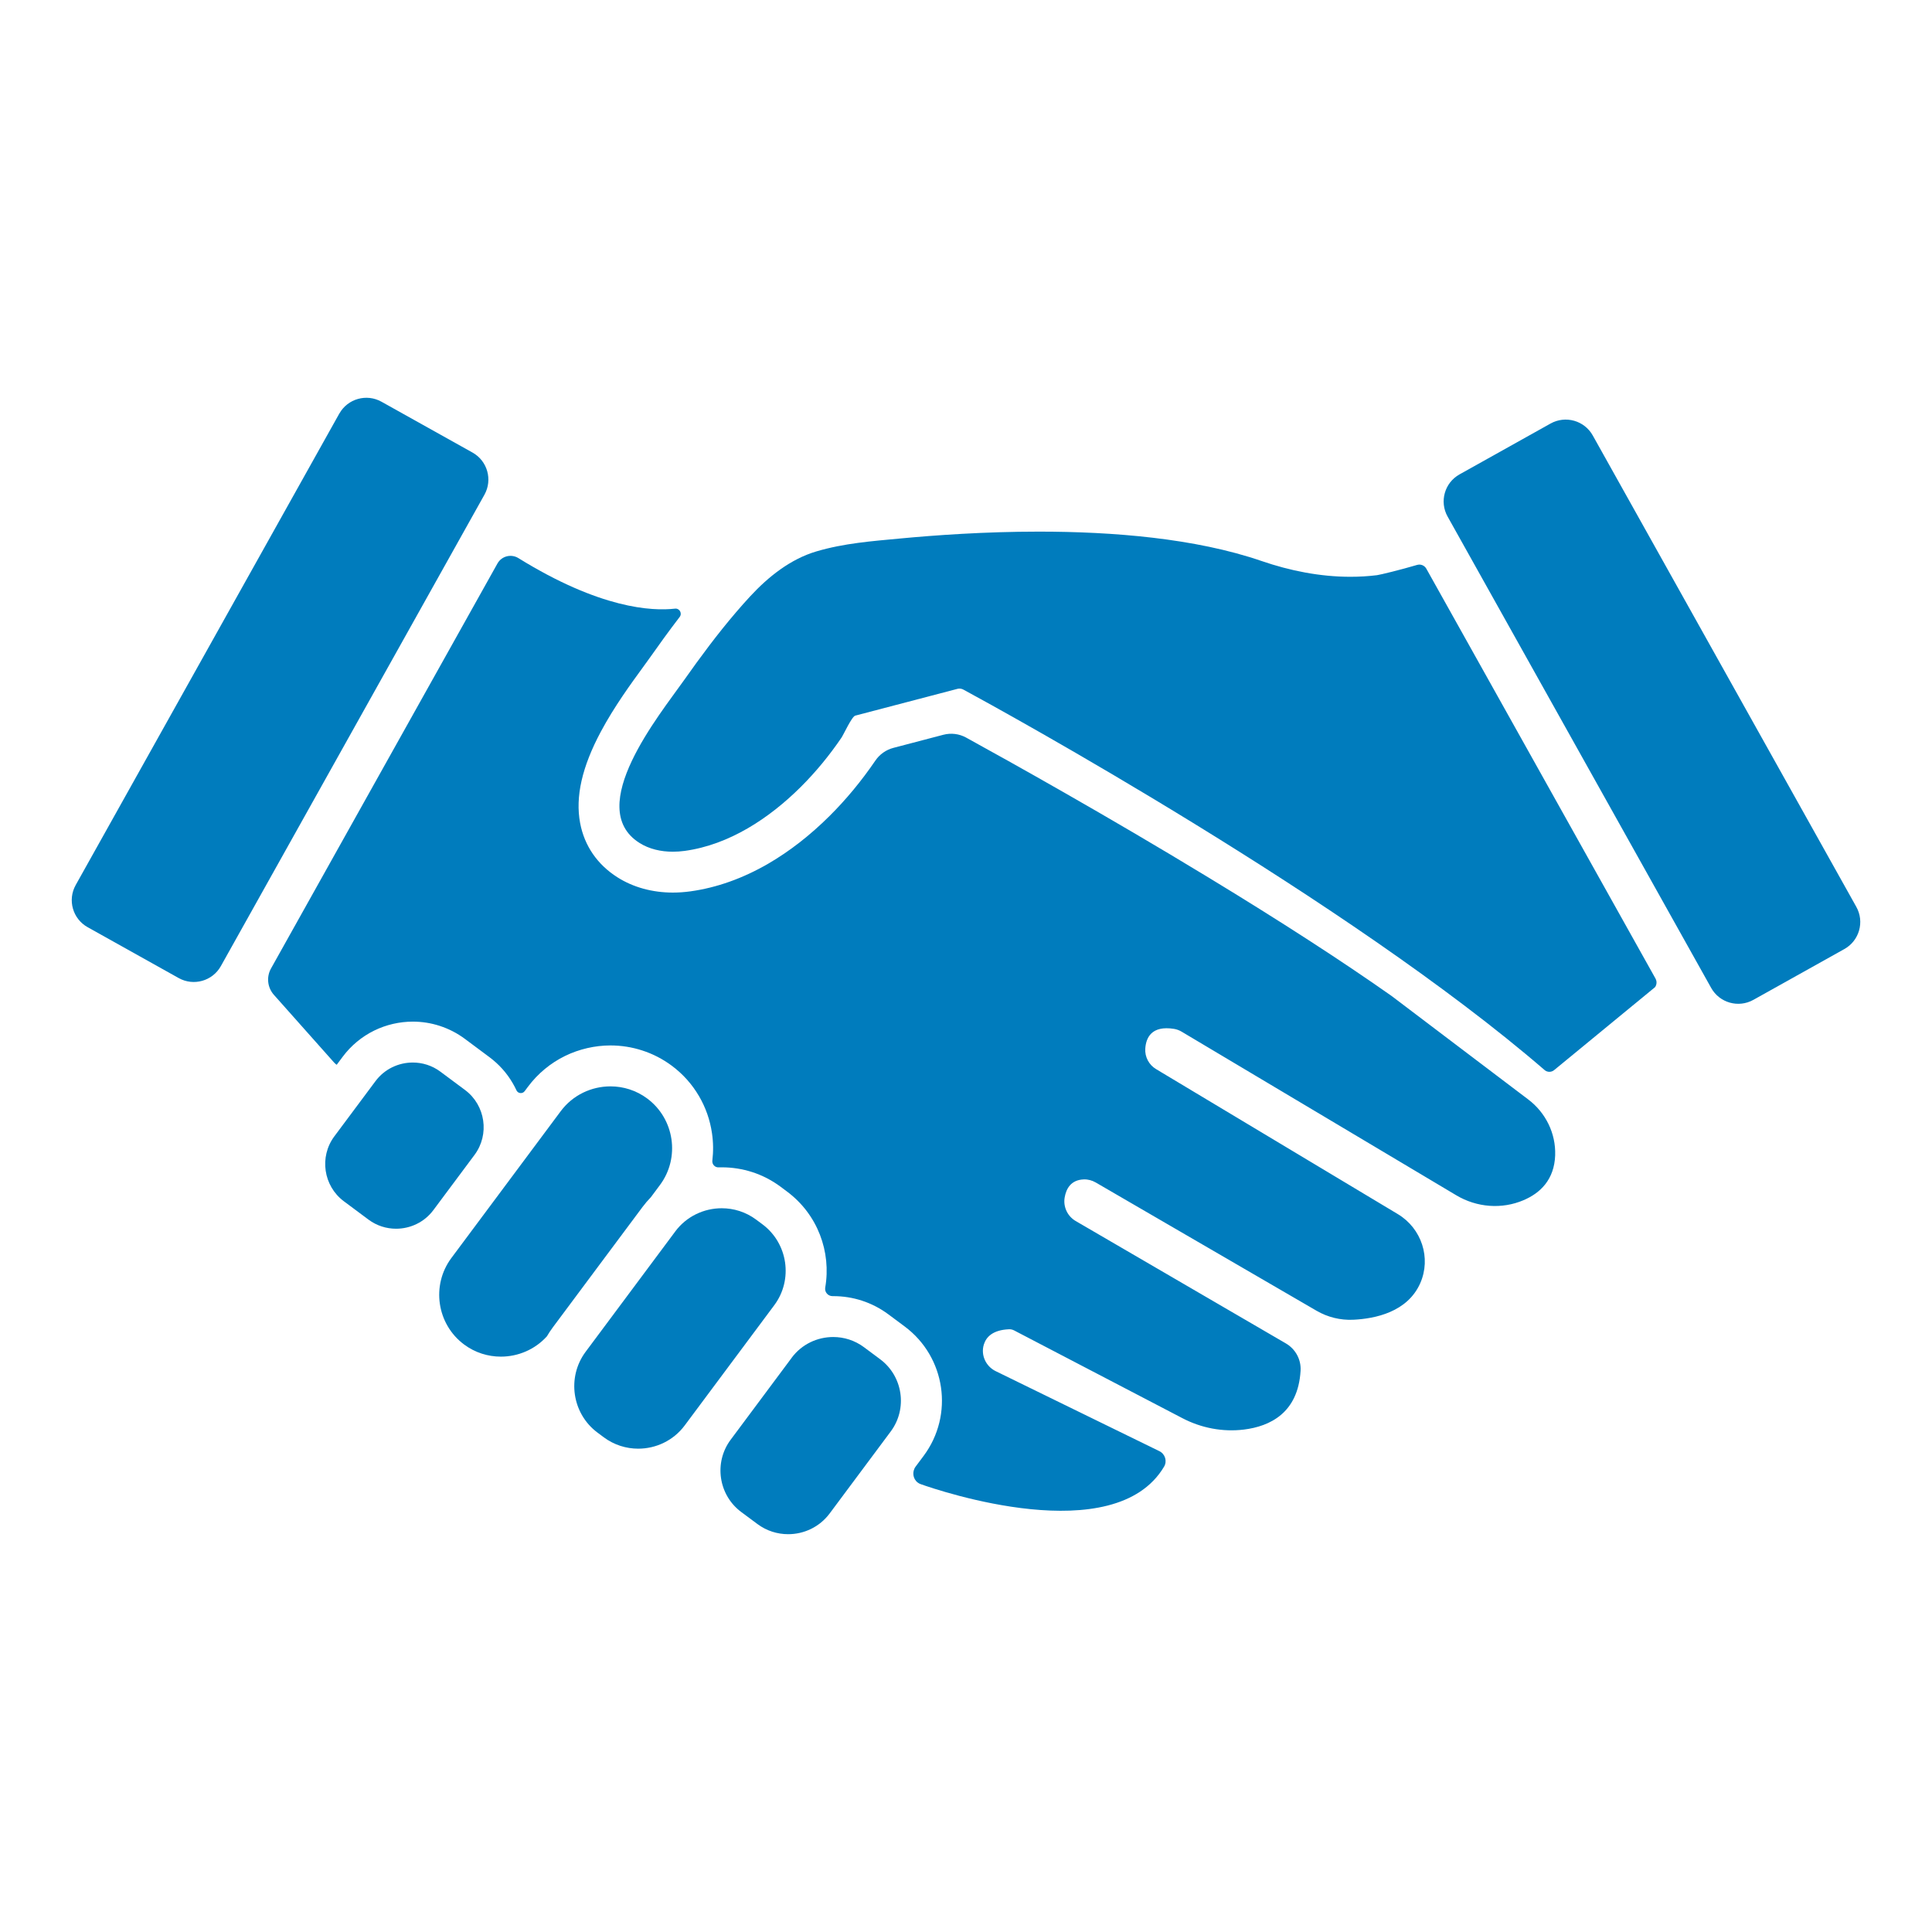
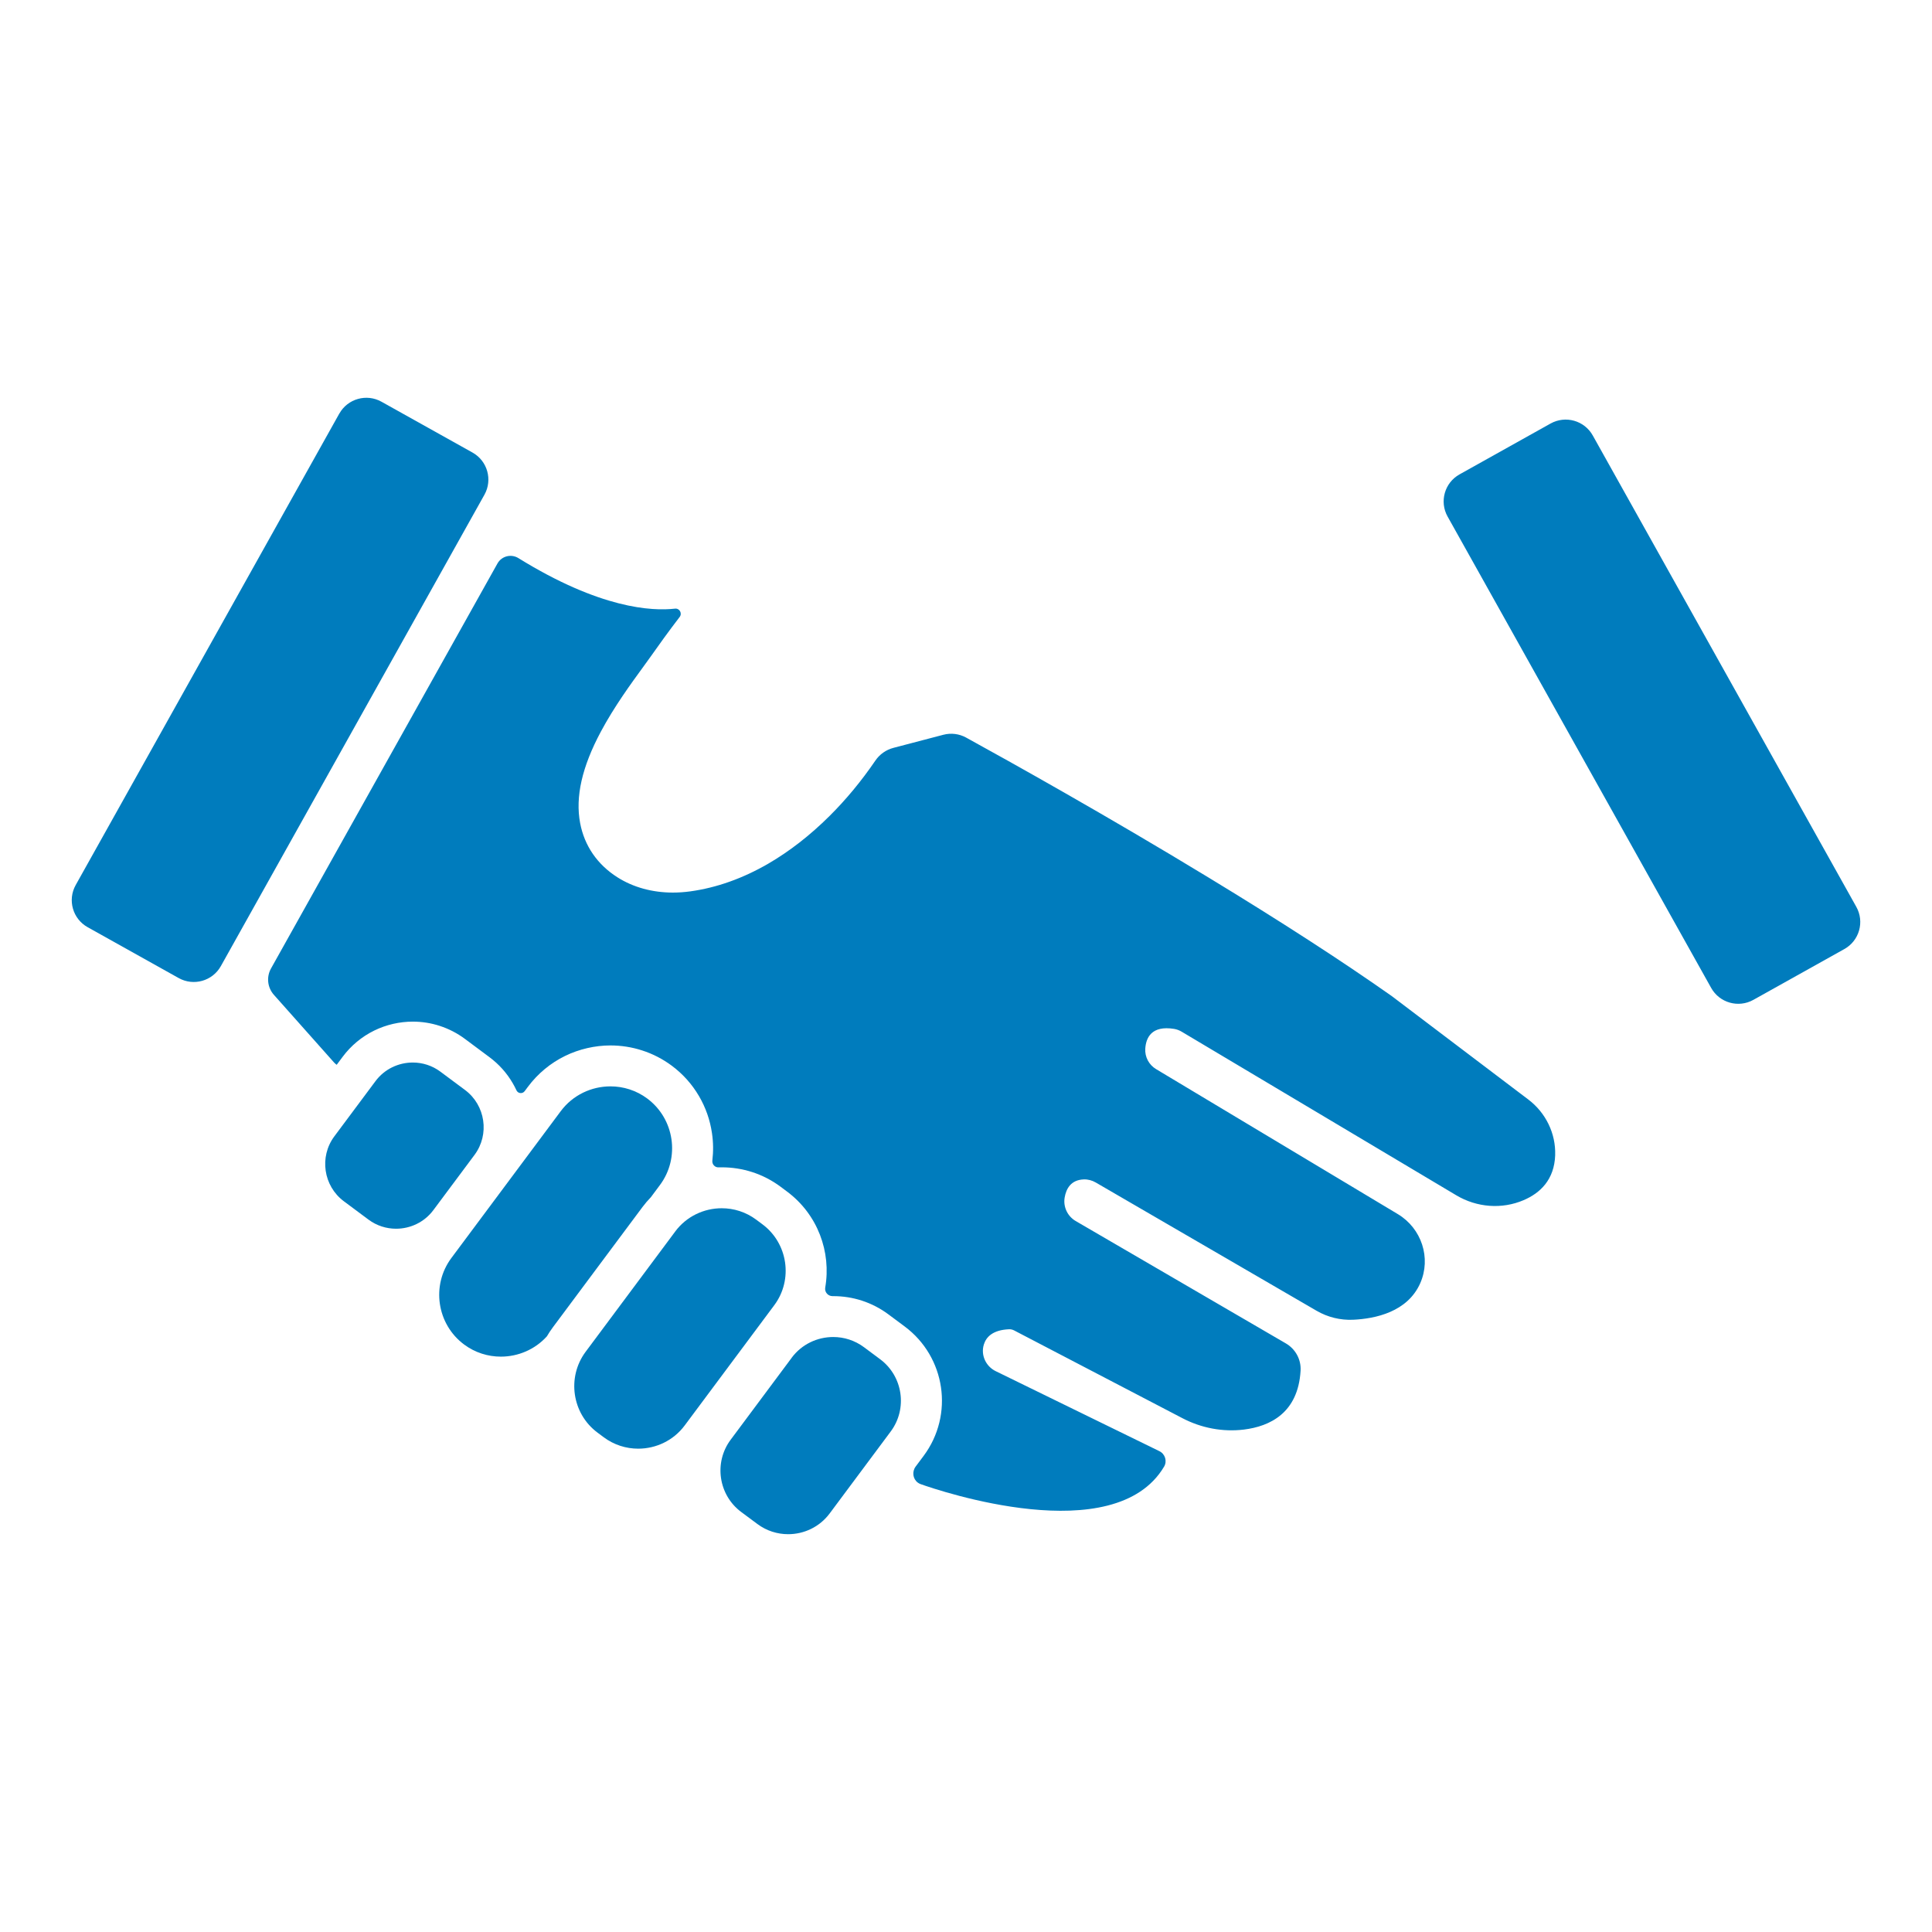
<svg xmlns="http://www.w3.org/2000/svg" id="Layer_2" data-name="Layer 2" viewBox="0 0 830 830">
  <defs>
    <style>
      .cls-1 {
        fill: none;
      }

      .cls-2 {
        clip-path: url(#clippath);
      }

      .cls-3 {
        fill: #007cbd;
      }

      .cls-4 {
        clip-path: url(#clippath-1);
      }
    </style>
    <clipPath id="clippath">
      <rect class="cls-1" x="309.29" y="574.21" width="77.98" height="84.91" />
    </clipPath>
    <clipPath id="clippath-1">
      <rect class="cls-1" x="620.18" y="180.15" width="179" height="251.31" />
    </clipPath>
  </defs>
  <g id="Corporate">
    <g id="Blue">
      <path class="cls-3" d="m290.09,529.05l-38.49,51.67c-8.16,10.95-5.87,26.59,5.09,34.74l2.7,2.01c4.43,3.3,9.63,4.89,14.79,4.89,7.6,0,15.11-3.45,19.97-9.98l38.49-51.67c8.16-10.95,5.86-26.58-5.09-34.74l-2.7-2.01c-4.43-3.3-9.63-4.89-14.79-4.89-7.6,0-15.12,3.45-19.97,9.97" />
      <g class="cls-2">
        <path class="cls-3" d="m340.12,583.31l-26.24,35.23c-7.28,9.78-5.24,23.74,4.55,31.02l6.97,5.18c3.96,2.95,8.6,4.36,13.2,4.36,6.79,0,13.49-3.08,17.83-8.91l26.24-35.23c7.29-9.78,5.24-23.74-4.55-31.02l-6.97-5.19c-3.96-2.94-8.6-4.36-13.2-4.36-6.79,0-13.5,3.08-17.84,8.91" />
      </g>
      <path class="cls-3" d="m199.78,468.27l-10.59-7.88c-3.55-2.65-7.72-3.92-11.86-3.92-6.1,0-12.13,2.77-16.03,8.01l-17.67,23.71c-6.55,8.79-4.7,21.33,4.09,27.88l10.58,7.88c3.56,2.65,7.72,3.92,11.86,3.92,6.1,0,12.13-2.77,16.03-8.01l17.67-23.71c6.55-8.79,4.71-21.33-4.08-27.88" />
      <path class="cls-3" d="m278.07,471.94c-4.74-3.53-10.3-5.23-15.81-5.23-8.13,0-16.17,3.69-21.37,10.67l-46.97,63.06c-8.73,11.72-6.28,28.44,5.45,37.16,4.74,3.53,10.3,5.22,15.81,5.22,7.33,0,14.59-3,19.76-8.71.78-1.32,1.63-2.62,2.57-3.88l22.3-29.94,16.19-21.72c1.11-1.49,2.32-2.9,3.61-4.23l3.9-5.24c8.73-11.71,6.28-28.44-5.45-37.16" />
      <path class="cls-3" d="m145.75,177.71l-113.23,202.51c-3.59,6.42-1.29,14.53,5.13,18.11l39.11,21.85c6.42,3.58,14.53,1.29,18.12-5.13l113.24-202.52c3.58-6.42,1.29-14.53-5.13-18.11l-39.11-21.84c-6.42-3.58-14.53-1.29-18.12,5.13" />
      <g class="cls-4">
        <path class="cls-3" d="m621.89,221.9l113.24,202.52c3.58,6.41,11.7,8.71,18.12,5.13l39.11-21.84c6.42-3.59,8.71-11.7,5.13-18.11l-113.23-202.52c-3.59-6.42-11.7-8.71-18.13-5.13l-39.11,21.85c-6.42,3.58-8.71,11.69-5.13,18.11" />
      </g>
      <path class="cls-3" d="m668.11,496.26c.31-9.35-4.06-18.23-11.52-23.89l-58.77-44.51c-21.24-14.96-47.73-32.1-78.74-50.94-43.72-26.57-84.93-49.56-104.03-60.05-2.98-1.64-6.48-2.07-9.77-1.21l-21.47,5.63c-3.16.83-5.91,2.77-7.74,5.46l-.03.04c-5.95,8.72-12.58,16.73-19.69,23.79-8.35,8.3-17.21,15.18-26.32,20.47-10.94,6.34-22.21,10.34-33.48,11.89-2.49.34-5.01.52-7.46.52-8.84,0-17.09-2.27-23.83-6.56-8.65-5.49-14.19-13.55-16.03-23.29-2.13-11.27.79-24.13,8.92-39.33,5.73-10.71,12.87-20.49,18.09-27.65,1.28-1.76,2.39-3.27,3.27-4.53,3.59-5.1,7.79-10.94,12.48-17.05,1.2-1.57-.07-3.8-2.02-3.57-9.86,1.13-32.17.02-67.26-21.71-3.12-1.93-7.22-.88-9.01,2.33l-97.27,173.96c-2.04,3.65-1.55,8.19,1.23,11.32l25.79,29c.36.4.76.76,1.19,1.07l2.59-3.47c3.54-4.76,8.23-8.65,13.57-11.26,5.12-2.5,10.84-3.82,16.55-3.82,3.94,0,7.83.61,11.57,1.83,3.88,1.26,7.51,3.13,10.79,5.57l10.58,7.88c4.05,3.02,7.4,6.75,9.94,11.1.6,1.02,1.15,2.07,1.64,3.13.66,1.42,2.59,1.62,3.53.36l1.41-1.89c4.17-5.6,9.68-10.18,15.95-13.24,6.03-2.95,12.89-4.51,19.48-4.51,4.61,0,9.24.72,13.64,2.15,4.56,1.47,8.85,3.68,12.71,6.55,4.77,3.55,8.7,7.94,11.7,13.06,2.88,4.92,4.76,10.28,5.58,15.94.58,3.92.63,7.86.16,11.75-.19,1.59,1.06,2.99,2.66,2.93.47-.01.95-.02,1.43-.02,4.39,0,8.84.69,13.07,2.06,4.39,1.42,8.47,3.54,12.18,6.3l2.7,2.02c13.26,9.85,19.09,26.03,16.45,41.28-.34,1.94,1.19,3.7,3.16,3.68h.32c4.18,0,8.3.65,12.26,1.93,4.1,1.33,7.94,3.32,11.42,5.91l6.97,5.19c17.61,13.1,21.26,37.99,8.15,55.59l-3.44,4.61c-1.61,2.17-1.23,5.29.95,6.89.39.28.8.51,1.25.66,7.82,2.78,83.23,28.38,104.54-7.54,1.4-2.36.45-5.43-2.02-6.64l-70.34-34.38c-4.23-2.08-6.46-6.91-5.08-11.42,1.01-3.29,3.87-6.27,10.83-6.57.73-.03,1.47.14,2.13.47l72.35,37.73c8.12,4.24,17.34,6.01,26.44,4.89,11.14-1.38,23.27-7.11,24.33-25.3.28-4.78-2.18-9.3-6.32-11.71l-90.28-52.57c-3.53-2.05-5.43-6.07-4.76-10.09.64-3.76,2.65-7.59,8.19-7.8,1.82-.07,3.61.42,5.18,1.33l94.86,55.1c4.77,2.77,10.22,4.11,15.72,3.86,9.49-.44,23.33-3.32,28.8-15.67,4.81-10.85.58-23.6-9.61-29.71l-103.86-62.29c-3.07-1.84-4.87-5.23-4.64-8.8.31-4.7,2.69-10.03,12.34-8.49,1.17.19,2.3.61,3.31,1.22l117.99,70.29c8.77,5.22,19.53,6.09,28.91,2.07,6.98-2.98,13.19-8.66,13.55-19.36" />
-       <path class="cls-3" d="m711.23,420.42l-98.47-176.11c-.79-1.41-2.44-2.07-3.98-1.61-7.07,2.1-15.92,4.24-17.2,4.4-3.8.47-7.63.69-11.44.69-12.97,0-25.93-2.57-38.17-6.78-28.53-9.8-64.01-12.62-95.65-12.62-23.41,0-44.72,1.55-59.58,2.95-12.24,1.15-24.13,2.04-35.99,5.54-11.15,3.29-20.68,10.89-28.46,19.3-2.06,2.22-4.07,4.5-6.05,6.81-7.98,9.32-15.35,19.26-22.38,29.23-10.29,14.62-43.15,54.64-19.19,69.87,4.26,2.71,9.32,3.81,14.4,3.81,1.7,0,3.41-.13,5.08-.35,19.17-2.63,36.35-14.05,49.8-27.41,6.52-6.48,12.39-13.65,17.56-21.24.89-1.3,4.42-9.07,5.91-9.46l32.9-8.62,10.99-2.88c.29-.08.59-.11.9-.11.58,0,1.16.15,1.68.43,16.96,9.19,164.82,90.23,249.67,163.43.01,0,.02.02.02.02,1.17,1,2.9.99,4.08.02l43.36-35.64c.76-1.08.85-2.51.2-3.66" />
    </g>
    <rect id="Invisible_Box" data-name="Invisible Box" class="cls-1" width="830" height="830" />
  </g>
</svg>